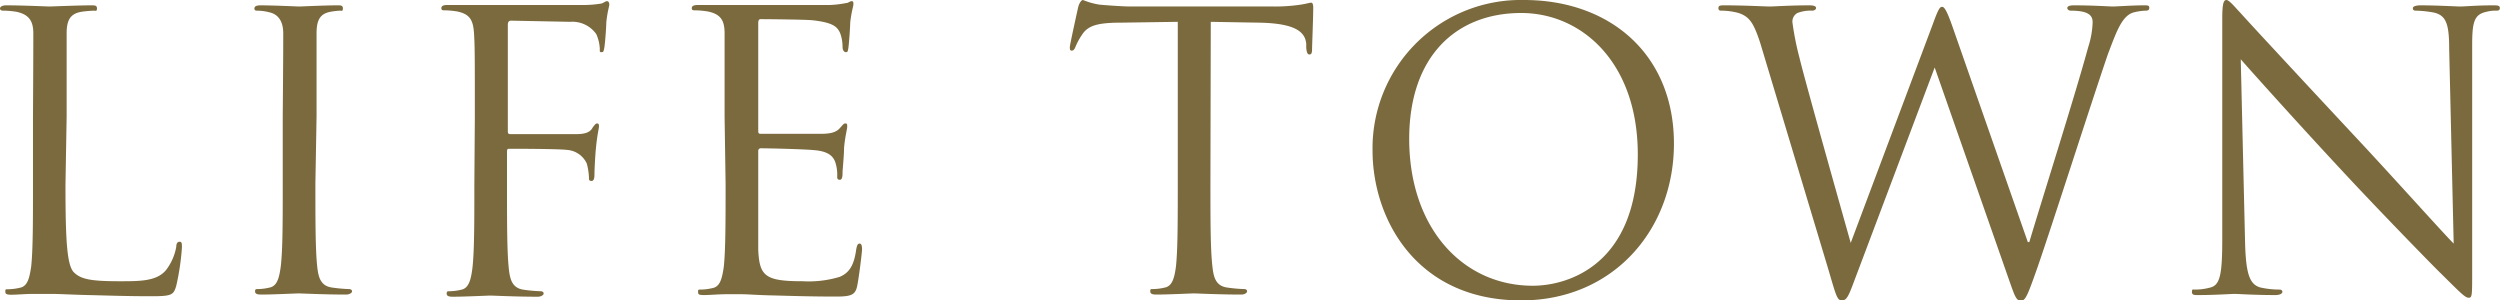
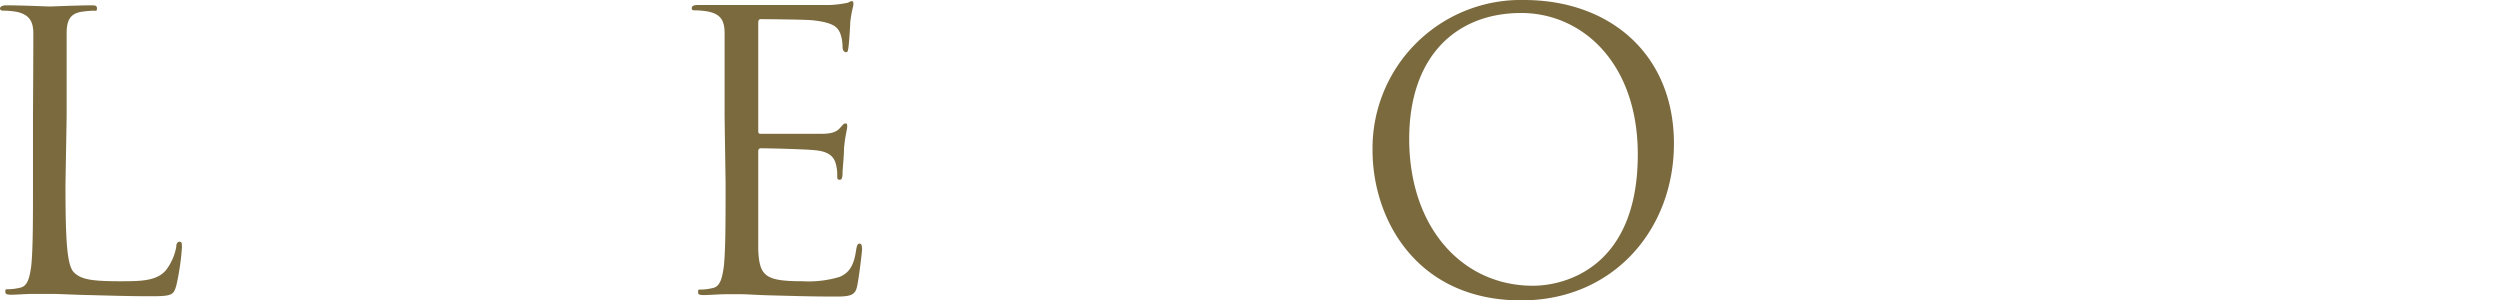
<svg xmlns="http://www.w3.org/2000/svg" viewBox="0 0 150.05 18.03">
  <defs>
    <style>.cls-1{fill:#7b6a3e;}</style>
  </defs>
  <g id="レイヤー_2" data-name="レイヤー 2">
    <g id="design">
      <path class="cls-1" d="M3.93,11.08c0,3.38.09,4.86.51,5.27s1,.53,2.76.53c1.22,0,2.23,0,2.78-.69a3.2,3.2,0,0,0,.6-1.38c0-.19.07-.3.2-.3s.14.09.14.34a14.81,14.81,0,0,1-.34,2.3c-.16.53-.23.63-1.45.63-1.66,0-2.85-.05-3.82-.07S3.63,17.64,3,17.64l-1,0c-.46,0-1,.05-1.31.05s-.37-.05-.37-.19,0-.14.19-.14a3.26,3.26,0,0,0,.69-.09c.46-.09.57-.6.67-1.26.11-1,.11-2.78.11-5V7C2,3.4,2,2.76,2,2S1.72.87,1,.71A5,5,0,0,0,.18.64C.09.64,0,.6,0,.51S.11.32.37.32c1,0,2.48.07,2.6.07S4.76.32,5.45.32c.25,0,.37,0,.37.19s-.09.13-.19.13a6.64,6.64,0,0,0-.76.07C4.21.83,4,1.22,4,2s0,1.38,0,5Z" />
-       <path class="cls-1" d="M18.93,11c0,2.21,0,4,.11,5,.07.66.21,1.17.9,1.26a9,9,0,0,0,1,.09c.14,0,.19.07.19.14s-.12.19-.37.19c-1.26,0-2.71-.07-2.83-.07s-1.56.07-2.25.07c-.25,0-.37-.05-.37-.19s.05-.14.18-.14a3.18,3.18,0,0,0,.69-.09c.46-.09.58-.6.67-1.26.12-1,.12-2.78.12-5V7C17,3.4,17,2.76,17,2S16.67.85,16.17.74a3,3,0,0,0-.71-.1c-.1,0-.19,0-.19-.13s.12-.19.37-.19c.76,0,2.21.07,2.32.07S19.53.32,20.22.32c.25,0,.36,0,.36.19s-.09.13-.18.13a4.38,4.38,0,0,0-.58.07C19.2.83,19,1.22,19,2s0,1.38,0,5Z" />
-       <path class="cls-1" d="M28.5,7c0-3.59,0-4.23-.05-5s-.23-1.15-1-1.31a4.81,4.81,0,0,0-.78-.07c-.09,0-.18,0-.18-.13s.11-.19.36-.19c.53,0,1.15,0,1.66,0l.94,0c.46,0,5.13,0,5.66,0a6.77,6.77,0,0,0,1-.09c.14-.05.23-.14.32-.14s.14.09.14.2-.12.44-.18,1.09c0,.23-.07,1.24-.12,1.51s-.07.26-.18.26S36,3.08,36,2.92a2.46,2.46,0,0,0-.21-.87,1.75,1.75,0,0,0-1.56-.74l-3.55-.07c-.13,0-.2.07-.2.25V7.84c0,.14,0,.21.16.21l2.94,0c.39,0,.71,0,1,0,.55,0,.85-.11,1-.41.1-.12.16-.23.26-.23s.11.07.11.18-.11.53-.18,1.29c-.05.46-.09,1.38-.09,1.54s0,.44-.17.44-.16-.09-.16-.21a3.83,3.83,0,0,0-.13-.83A1.41,1.41,0,0,0,34.06,9c-.57-.07-3.08-.07-3.47-.07-.12,0-.16,0-.16.2v2c0,2.21,0,4,.11,5,.07.66.21,1.17.9,1.26a9,9,0,0,0,1,.09c.14,0,.19.07.19.14s-.12.19-.37.19c-1.27,0-2.71-.07-2.83-.07s-1.56.07-2.25.07c-.26,0-.37-.05-.37-.19s.05-.14.18-.14a3.18,3.18,0,0,0,.69-.09c.46-.09.58-.6.67-1.26.12-1,.12-2.78.12-5Z" />
      <path class="cls-1" d="M43.49,7c0-3.59,0-4.23,0-5s-.23-1.15-1-1.31a5,5,0,0,0-.79-.07c-.09,0-.18,0-.18-.13s.12-.19.37-.19c.53,0,1.15,0,1.65,0l1,0c.16,0,4.73,0,5.26,0a6.25,6.25,0,0,0,1-.12c.12,0,.21-.11.32-.11s.1.09.1.2-.12.44-.19,1.09c0,.23-.07,1.24-.11,1.51s-.07.26-.16.26-.19-.12-.19-.3a2.38,2.38,0,0,0-.14-.83c-.16-.37-.39-.64-1.63-.78-.39-.05-2.9-.07-3.15-.07-.09,0-.14.07-.14.23V7.8c0,.16,0,.23.14.23.3,0,3.13,0,3.66,0s.87-.09,1.08-.32.25-.3.34-.3.12,0,.12.18-.12.53-.19,1.29c0,.46-.09,1.31-.09,1.47s0,.44-.16.44-.16-.09-.16-.21a2.41,2.41,0,0,0-.09-.76c-.09-.32-.3-.71-1.2-.8-.62-.07-2.89-.12-3.29-.12a.15.15,0,0,0-.16.16v2c0,.78,0,3.45,0,3.93.07,1.59.42,1.89,2.67,1.89a6.44,6.44,0,0,0,2.21-.26c.6-.25.87-.71,1-1.65.05-.26.09-.35.21-.35s.14.19.14.35-.19,1.74-.3,2.23-.35.6-1.24.6c-1.73,0-3-.05-3.89-.07s-1.45-.07-1.79-.07l-.92,0c-.46,0-1,.05-1.34.05s-.36-.05-.36-.19,0-.14.18-.14a3.26,3.26,0,0,0,.69-.09c.46-.09.57-.6.67-1.26.11-1,.11-2.78.11-5Z" />
-       <path class="cls-1" d="M72.65,11c0,2.21,0,4,.12,5,.07.66.21,1.17.9,1.26a8.8,8.8,0,0,0,1,.09c.14,0,.18.07.18.14s-.11.19-.36.19c-1.27,0-2.72-.07-2.83-.07s-1.57.07-2.25.07c-.26,0-.37-.05-.37-.19s0-.14.18-.14a3.26,3.26,0,0,0,.69-.09c.46-.09.58-.6.67-1.26.11-1,.11-2.78.11-5V1.31l-3.4.05c-1.43,0-2,.18-2.35.73a3.92,3.92,0,0,0-.39.72c-.07.18-.14.23-.23.23s-.11-.07-.11-.21.46-2.21.5-2.39S64.88,0,65,0a4.38,4.38,0,0,0,1,.28c.66.06,1.54.11,1.81.11h8.63A10.31,10.31,0,0,0,78.06.28c.34-.05.55-.12.64-.12s.12.14.12.28c0,.69-.07,2.27-.07,2.53s-.07.3-.16.3-.16-.07-.19-.4l0-.25c-.07-.69-.62-1.22-2.83-1.26l-2.9-.05Z" />
      <path class="cls-1" d="M91.47,0c5.17,0,9,3.27,9,8.62,0,5.15-3.63,9.41-9.17,9.41-6.3,0-8.92-4.9-8.92-9A8.9,8.9,0,0,1,91.47,0ZM92,17.15C94,17.15,98.3,16,98.3,9.27c0-5.52-3.36-8.49-7-8.49-3.84,0-6.72,2.53-6.72,7.57C84.59,13.71,87.81,17.15,92,17.15Z" />
-       <path class="cls-1" d="M121.71,14.53h.09c.62-2.11,2.74-8.78,3.54-11.72a5.33,5.33,0,0,0,.26-1.48c0-.41-.26-.69-1.31-.69-.12,0-.21-.07-.21-.16s.11-.16.39-.16c1.17,0,2.14.07,2.35.07S128,.32,128.68.32c.21,0,.32,0,.32.14s-.07.18-.21.18a3.2,3.2,0,0,0-.78.12C127.32,1,127,2,126.52,3.24c-1,2.92-3.34,10.24-4.23,12.81-.6,1.7-.72,2-1,2s-.37-.3-.69-1.2L116.12,4.05h0c-.83,2.2-4,10.62-4.81,12.76-.37,1-.48,1.22-.76,1.22s-.34-.25-.8-1.82l-4.1-13.63C105.25,1.36,105,1,104.35.78a4,4,0,0,0-1-.14c-.12,0-.21,0-.21-.16s.14-.16.37-.16c1.19,0,2.46.07,2.71.07s1.22-.07,2.37-.07c.32,0,.41.07.41.16s-.11.16-.23.16a2.18,2.18,0,0,0-.89.14.59.59,0,0,0-.3.55A17.3,17.3,0,0,0,108,3.45c.35,1.47,2.74,9.91,3.08,11.13h0L116,1.47c.34-.94.43-1.06.57-1.06s.3.3.58,1.08Z" />
-       <path class="cls-1" d="M134.75,14.58c.05,1.88.28,2.48.9,2.67a5.23,5.23,0,0,0,1.15.13c.12,0,.19.05.19.14s-.14.19-.42.19c-1.31,0-2.23-.07-2.44-.07s-1.17.07-2.2.07c-.23,0-.37,0-.37-.19s.07-.14.18-.14a3.46,3.46,0,0,0,.95-.13c.57-.16.69-.83.69-2.92l0-13.18c0-.9.07-1.15.25-1.15s.58.51.81.74c.34.39,3.77,4.09,7.31,7.88,2.27,2.44,4.78,5.25,5.52,6L147,2.94c0-1.49-.18-2-.89-2.18A6.54,6.54,0,0,0,145,.64c-.16,0-.18-.07-.18-.16s.18-.16.46-.16c1,0,2.14.07,2.39.07s1-.07,1.95-.07c.26,0,.42,0,.42.16s-.1.16-.26.16a2,2,0,0,0-.55.07c-.76.16-.85.67-.85,2.05l0,13.47c0,1.52,0,1.64-.21,1.64s-.46-.26-1.68-1.47c-.25-.23-3.56-3.61-6-6.24-2.67-2.87-5.27-5.77-6-6.6Z" />
    </g>
  </g>
</svg>